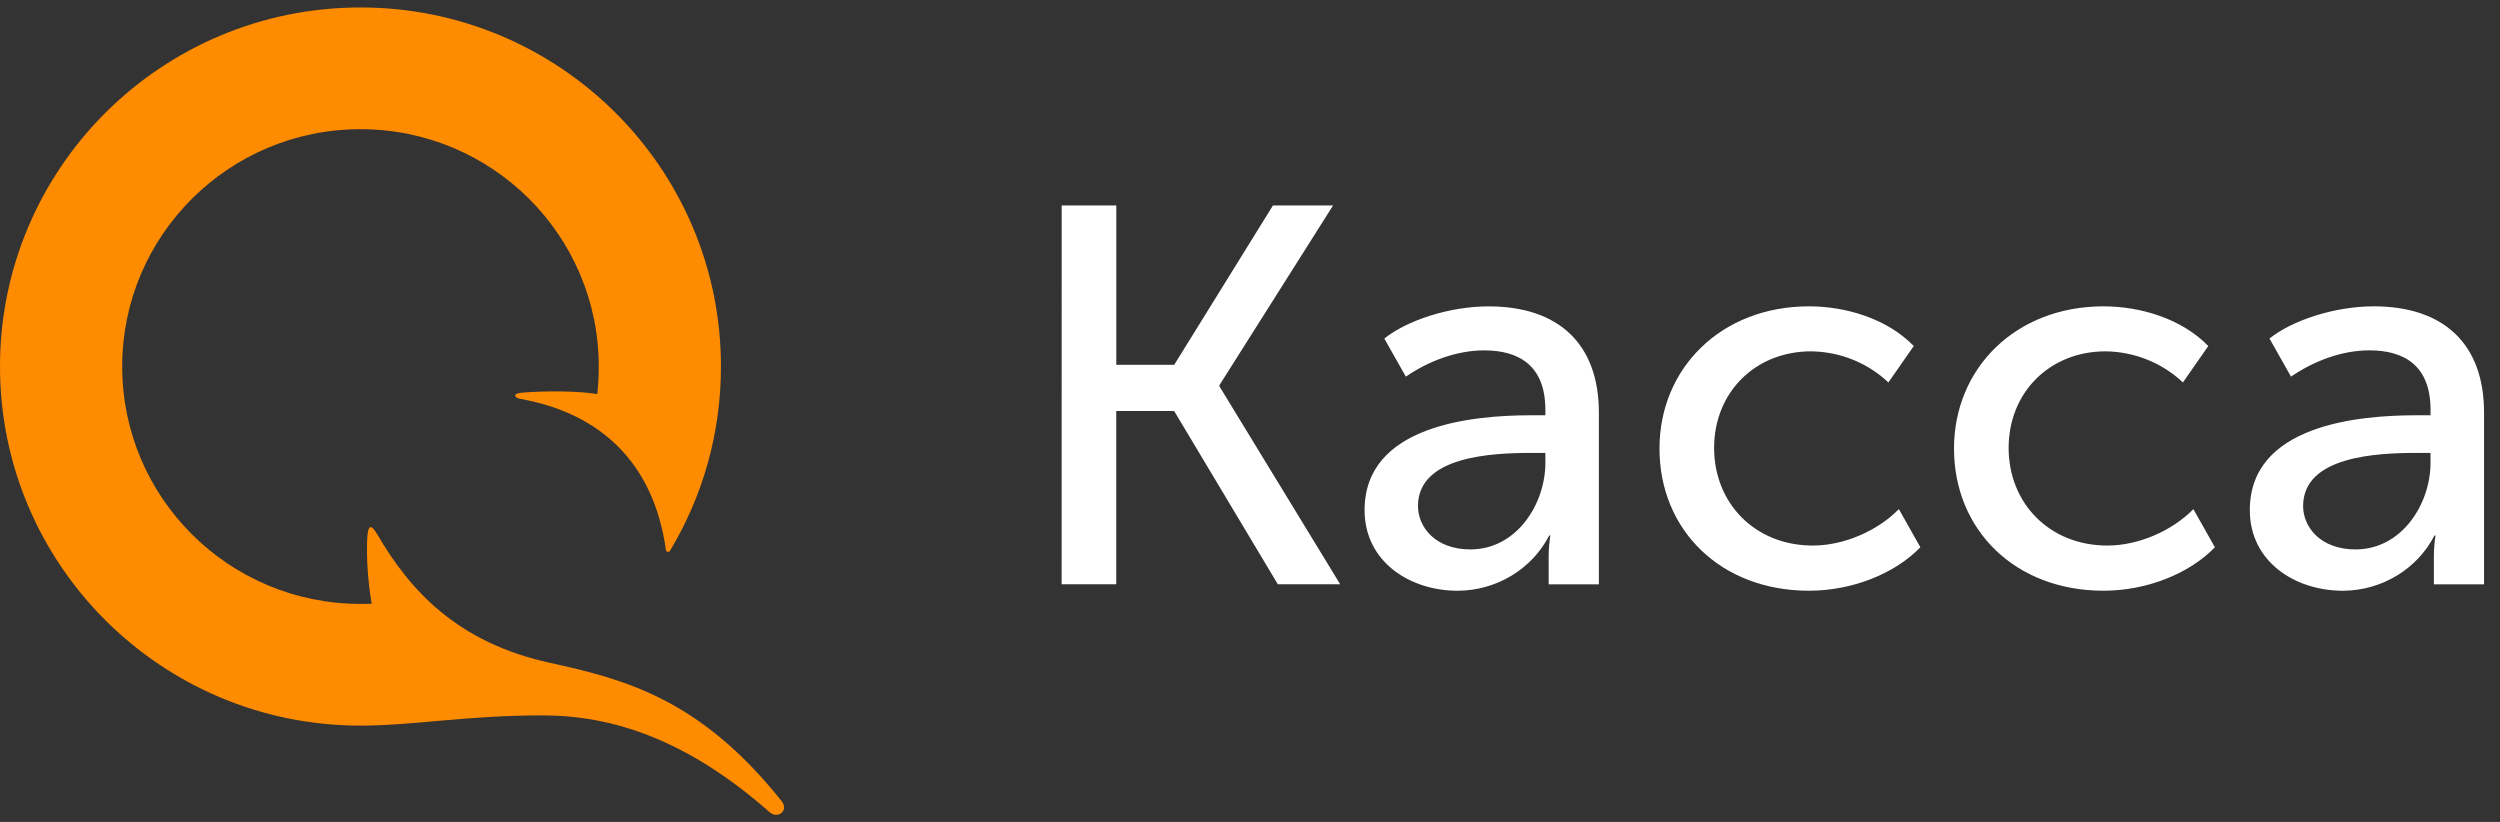
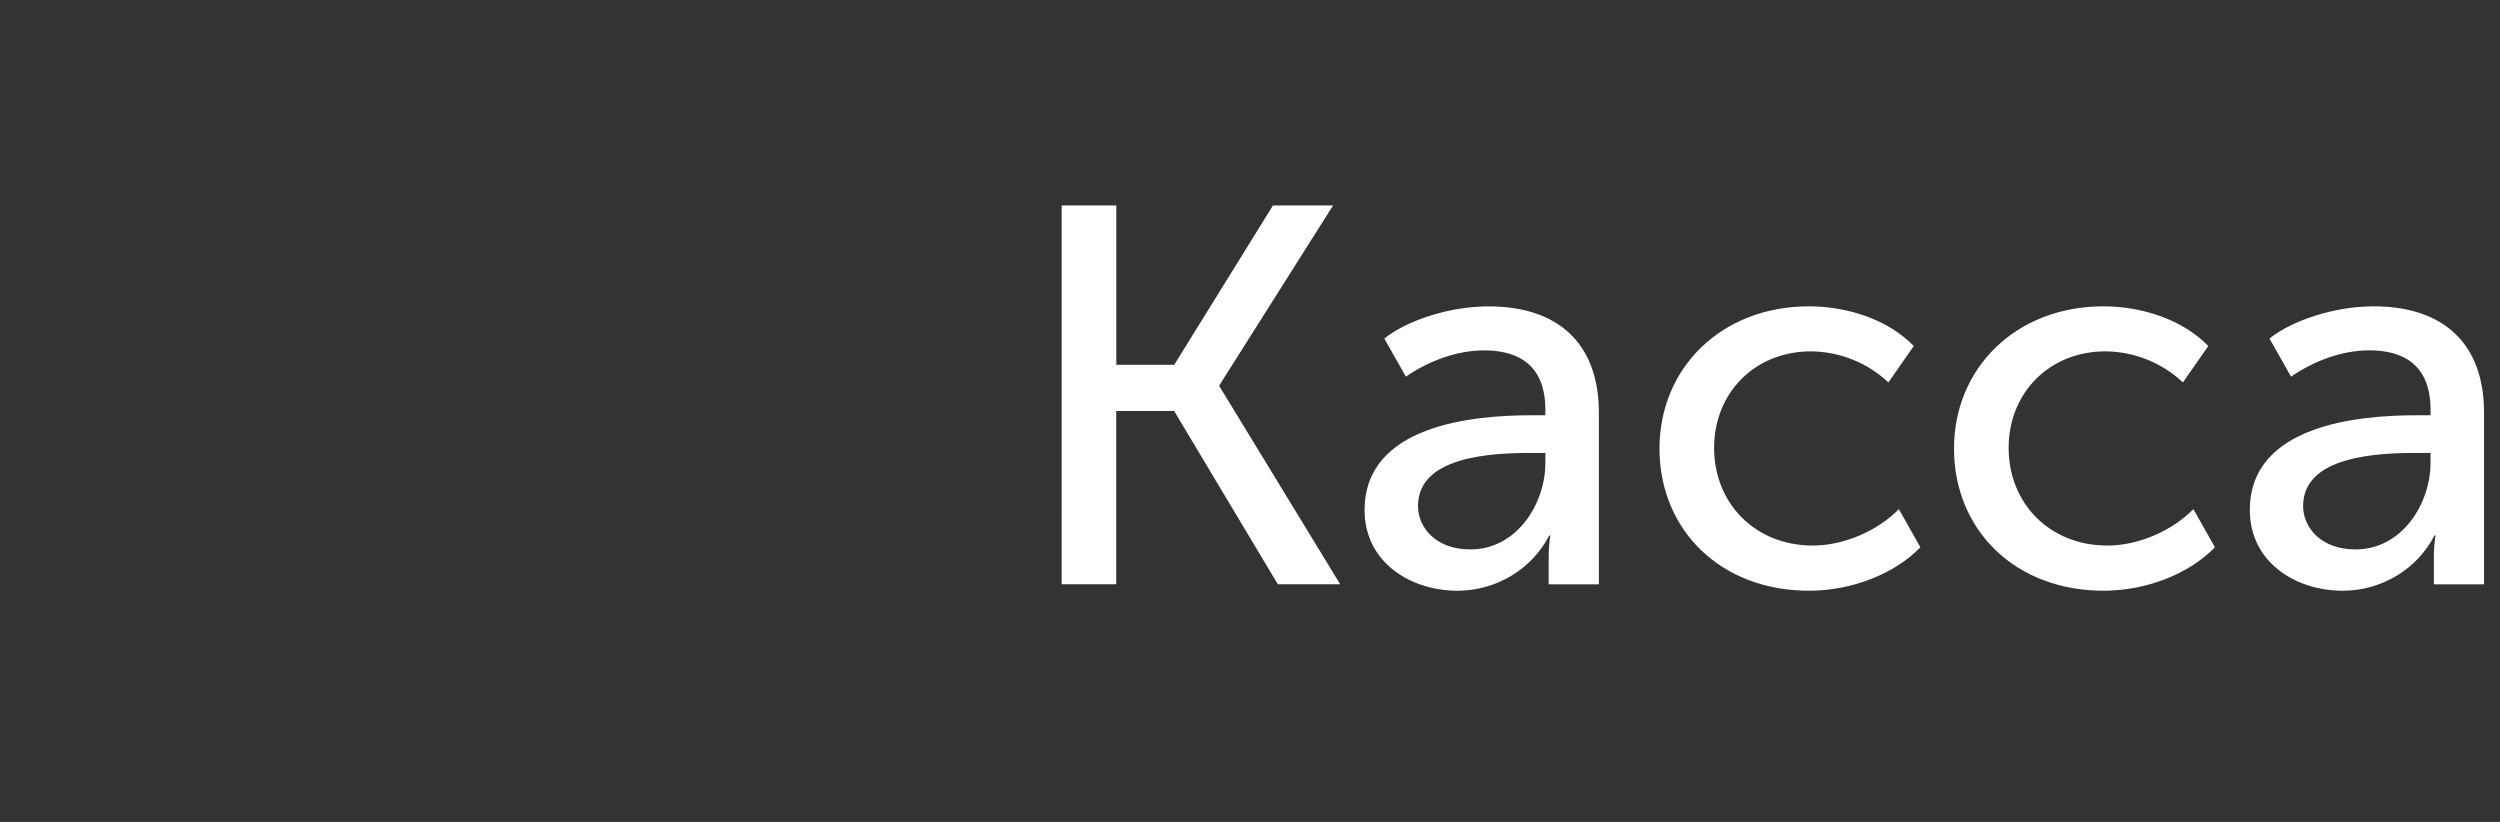
<svg xmlns="http://www.w3.org/2000/svg" width="73" height="24" viewBox="0 0 73 24" fill="none">
  <rect x="0" y="0" width="73" height="24" fill="#333333" stroke="none" />
  <path d="M31.001 6H32.596V10.653H34.287L37.17 6H38.925L35.607 11.248V11.28L39.134 17.061H37.313L34.285 12.001H32.594V17.061H31L31.001 6ZM44.706 12.126H45.125V11.97C45.125 10.671 44.352 10.231 43.338 10.231C42.532 10.231 41.711 10.544 41.051 10.998L40.422 9.886C41.083 9.355 42.323 8.946 43.466 8.946C45.512 8.946 46.687 10.043 46.687 12.048V17.062H45.221V16.263C45.221 16.053 45.237 15.844 45.27 15.636H45.238C44.731 16.62 43.699 17.244 42.567 17.25C41.15 17.25 39.846 16.389 39.846 14.9C39.842 12.409 43.015 12.126 44.706 12.126ZM42.934 16.043C44.303 16.043 45.125 14.695 45.125 13.521V13.225H44.723C43.563 13.225 41.405 13.319 41.405 14.776C41.407 15.401 41.92 16.043 42.934 16.043ZM52.822 8.945C53.902 8.945 55.109 9.306 55.882 10.104L55.141 11.167C54.536 10.595 53.73 10.27 52.886 10.259C51.244 10.259 50.052 11.465 50.052 13.079C50.052 14.693 51.243 15.93 52.935 15.93C53.837 15.93 54.816 15.508 55.447 14.867L56.075 15.98C55.334 16.747 54.094 17.249 52.822 17.249C50.245 17.249 48.457 15.477 48.457 13.097C48.458 10.748 50.262 8.945 52.822 8.945ZM61.422 8.945C62.502 8.945 63.709 9.306 64.482 10.104L63.741 11.167C63.136 10.595 62.329 10.27 61.486 10.259C59.844 10.259 58.652 11.465 58.652 13.079C58.652 14.693 59.843 15.93 61.535 15.93C62.437 15.93 63.416 15.508 64.047 14.867L64.675 15.98C63.934 16.747 62.694 17.249 61.422 17.249C58.845 17.249 57.057 15.477 57.057 13.097C57.058 10.748 58.862 8.945 61.422 8.945ZM70.553 12.126H70.972V11.969C70.972 10.67 70.199 10.23 69.185 10.23C68.379 10.23 67.558 10.544 66.898 10.998L66.269 9.885C66.93 9.354 68.17 8.945 69.313 8.945C71.359 8.945 72.534 10.042 72.534 12.048V17.062H71.069V16.263C71.068 16.053 71.084 15.844 71.117 15.636H71.087C70.58 16.62 69.548 17.244 68.416 17.25C66.999 17.25 65.695 16.389 65.695 14.9C65.69 12.409 68.862 12.126 70.553 12.126V12.126ZM68.781 16.043C70.149 16.043 70.971 14.695 70.971 13.521V13.225H70.569C69.409 13.225 67.251 13.319 67.251 14.776C67.252 15.401 67.767 16.043 68.781 16.043Z" fill="white" />
-   <path fill-rule="evenodd" clip-rule="evenodd" d="M15.844 20.889C17.861 20.889 20.05 21.578 22.473 23.716C22.715 23.93 23.038 23.664 22.827 23.398C20.446 20.404 18.244 19.834 16.048 19.352C13.362 18.762 11.98 17.257 11.017 15.604C10.825 15.275 10.739 15.333 10.722 15.756C10.701 16.273 10.737 16.957 10.853 17.63C10.745 17.635 10.636 17.634 10.526 17.634C6.683 17.634 3.568 14.531 3.568 10.703C3.568 6.875 6.683 3.772 10.526 3.772C14.369 3.772 17.484 6.875 17.484 10.703C17.484 10.975 17.471 11.244 17.441 11.508C16.932 11.417 15.932 11.407 15.23 11.467C14.967 11.49 15.004 11.613 15.203 11.649C17.503 12.062 19.084 13.482 19.445 16.059C19.453 16.118 19.531 16.136 19.562 16.085C20.509 14.512 21.052 12.671 21.052 10.703C21.052 4.912 16.339 0.218 10.526 0.218C4.713 0.218 0 4.912 0 10.703C0 16.493 4.713 21.188 10.526 21.188C12.068 21.188 13.598 20.889 15.844 20.889Z" fill="#FF8C00" />
</svg>